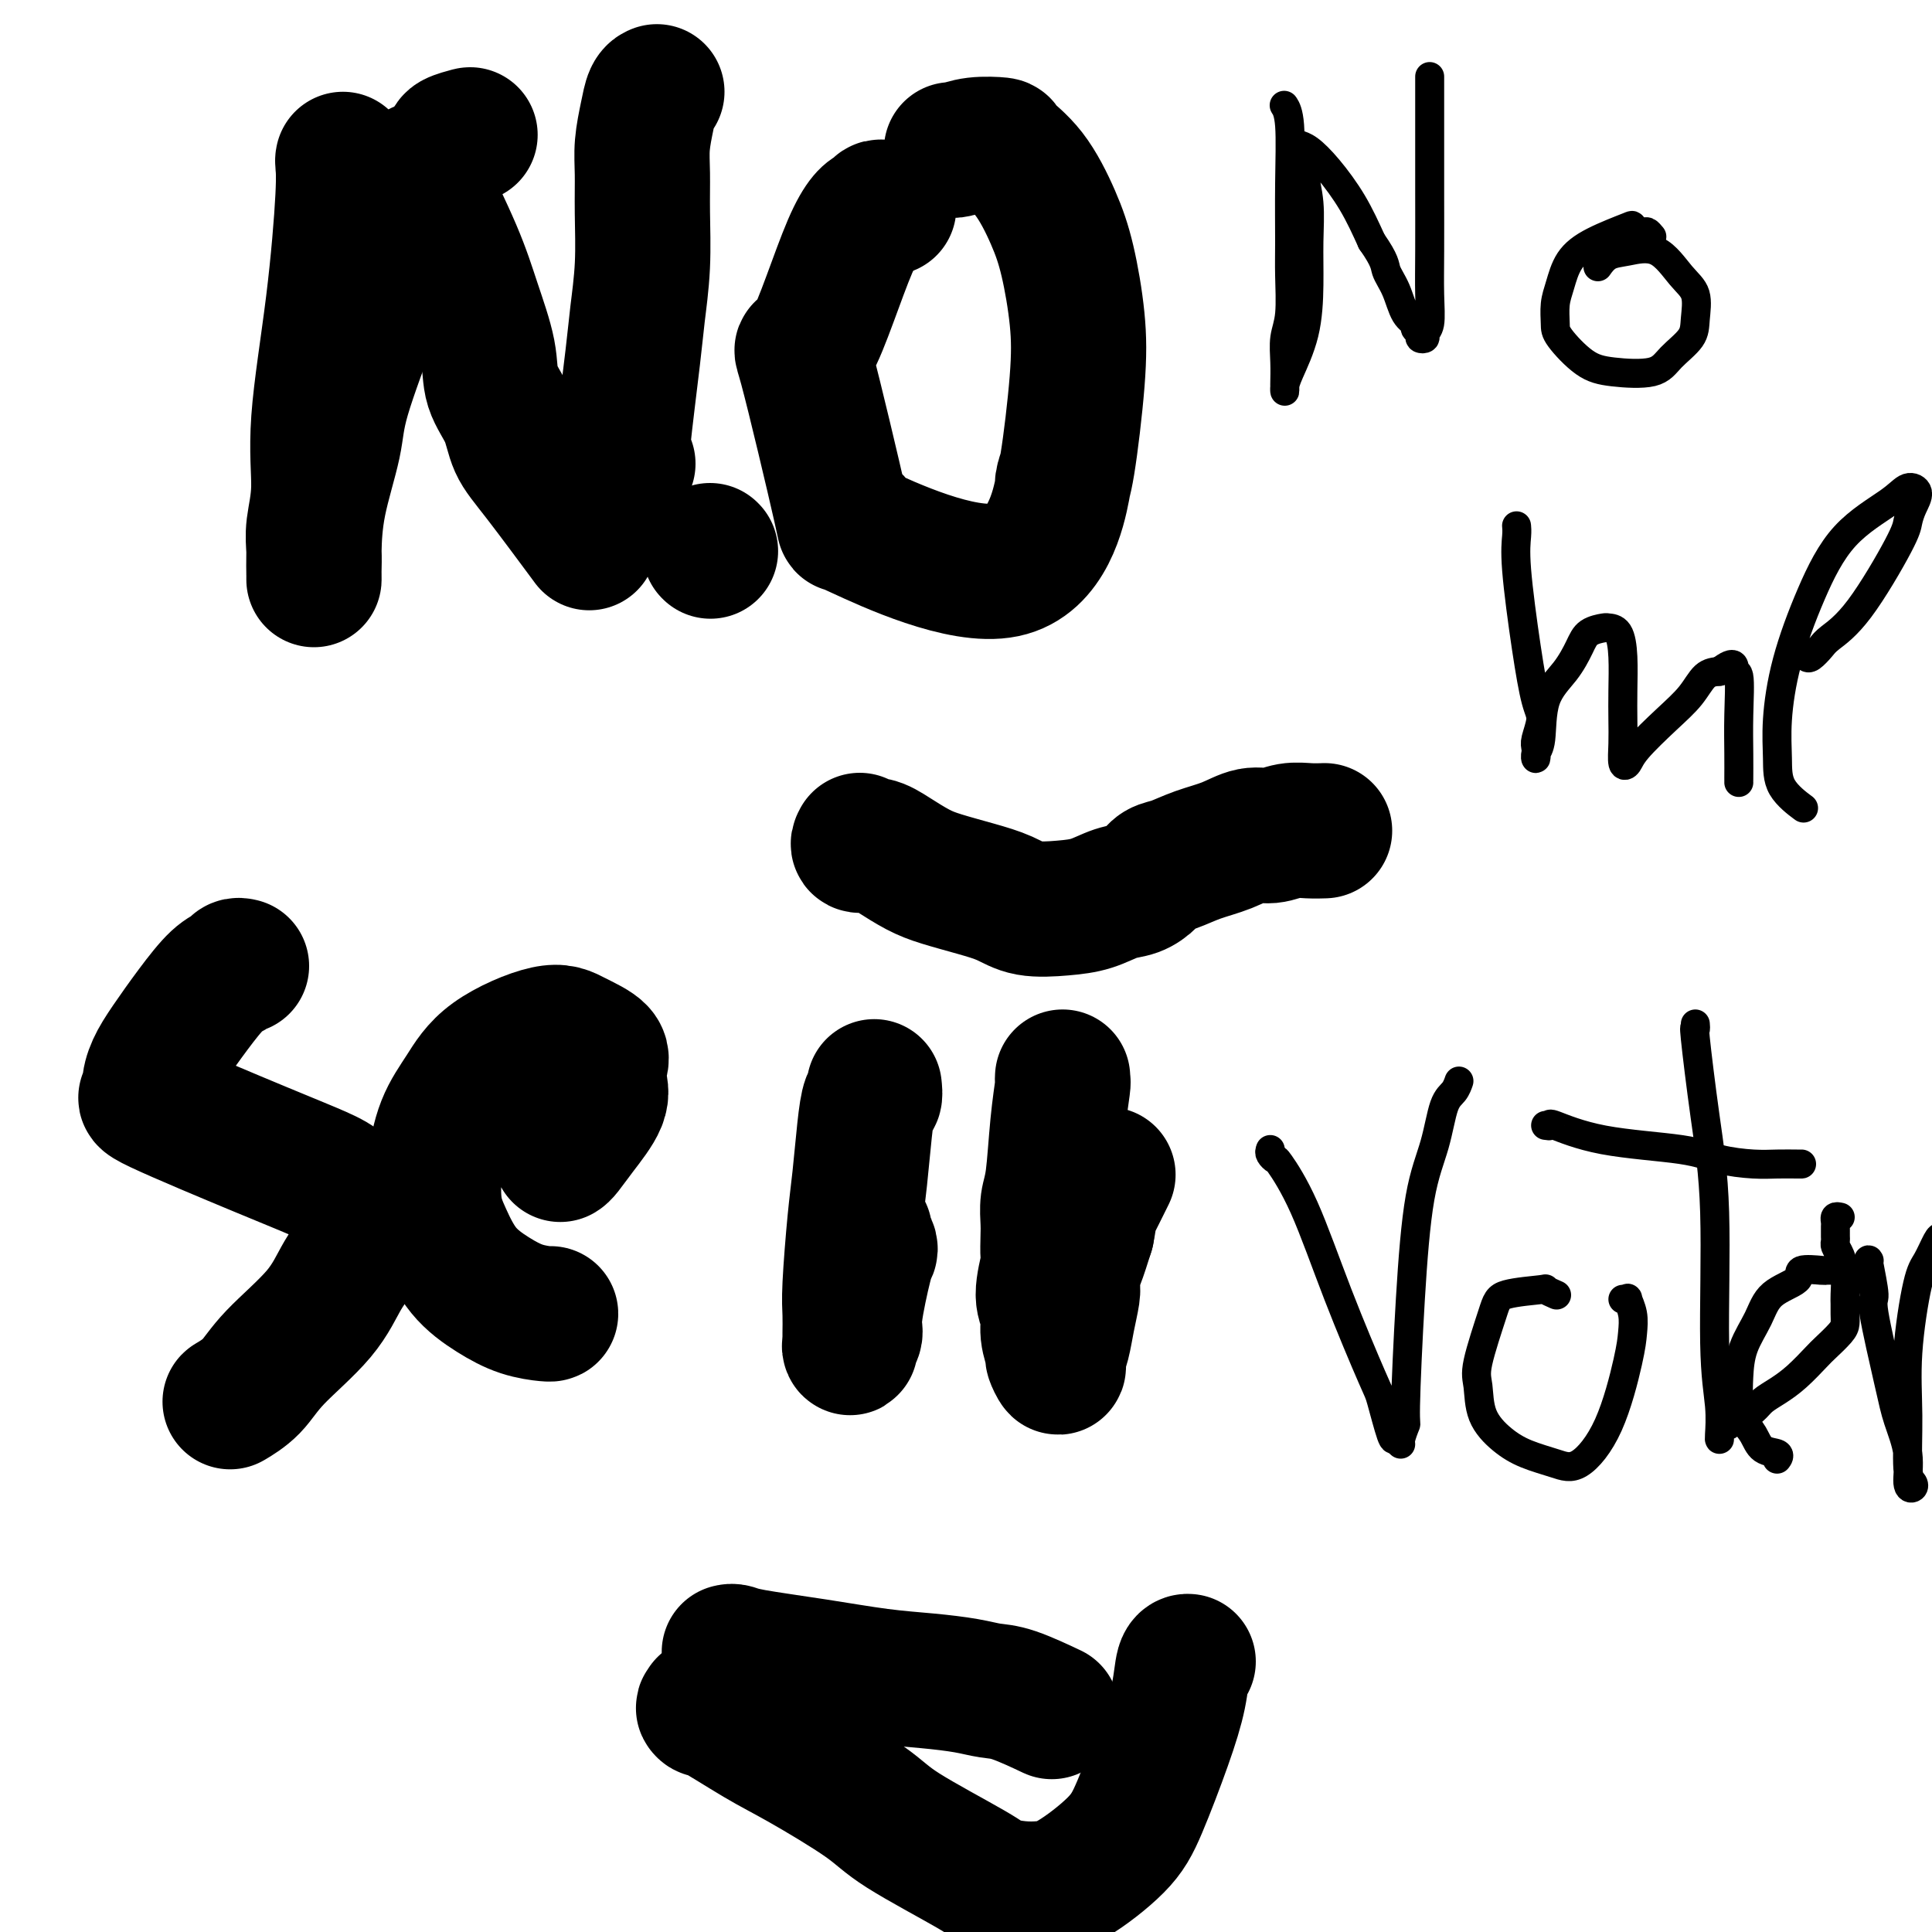
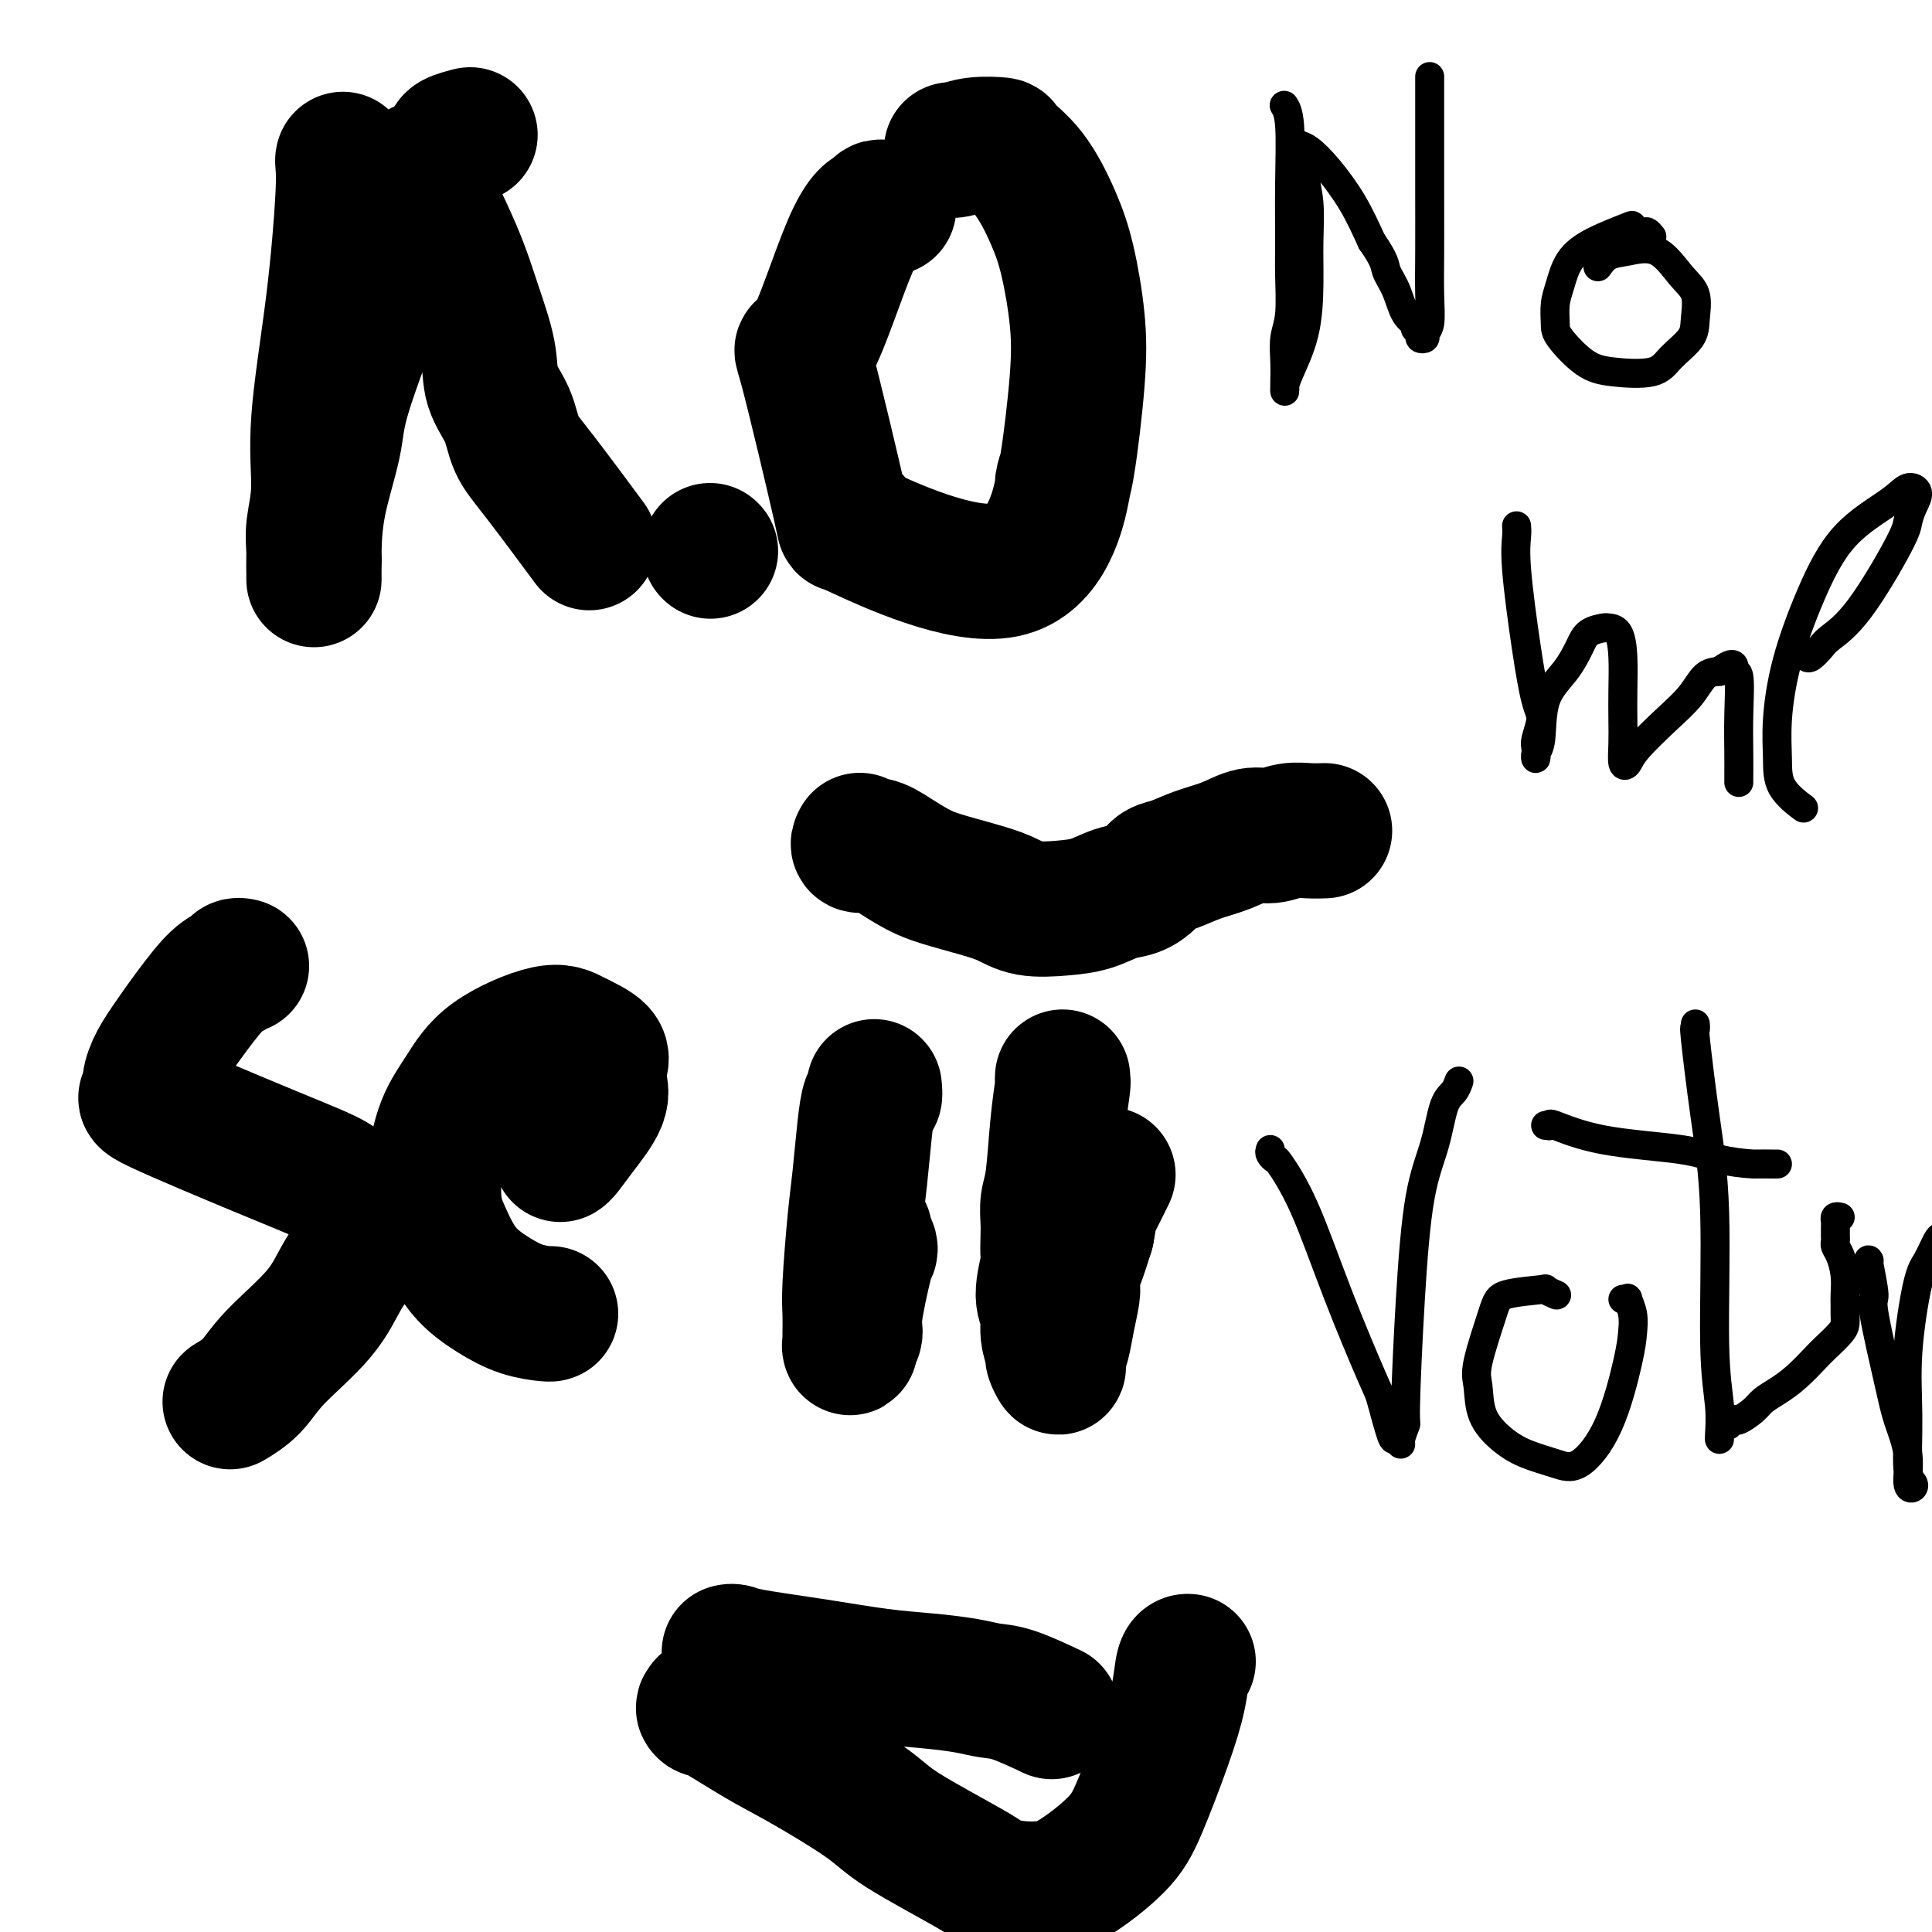
<svg xmlns="http://www.w3.org/2000/svg" viewBox="0 0 400 400" version="1.1">
  <g fill="none" stroke="#000000" stroke-width="28" stroke-linecap="round" stroke-linejoin="round">
    <path d="M181,225c0.089,0.846 0.179,1.691 0,2c-0.179,0.309 -0.626,0.081 -1,1c-0.374,0.919 -0.675,2.986 -1,6c-0.325,3.014 -0.676,6.976 -1,10c-0.324,3.024 -0.623,5.111 -1,9c-0.377,3.889 -0.833,9.581 -1,13c-0.167,3.419 -0.044,4.567 0,6c0.044,1.433 0.011,3.152 0,4c-0.011,0.848 0.001,0.824 0,1c-0.001,0.176 -0.016,0.553 0,1c0.016,0.447 0.064,0.964 0,1c-0.064,0.036 -0.238,-0.410 0,-1c0.238,-0.590 0.888,-1.323 1,-2c0.112,-0.677 -0.313,-1.298 0,-4c0.313,-2.702 1.366,-7.484 2,-10c0.634,-2.516 0.849,-2.765 1,-3c0.151,-0.235 0.236,-0.455 0,-1c-0.236,-0.545 -0.795,-1.414 -1,-2c-0.205,-0.586 -0.055,-0.889 0,-1c0.055,-0.111 0.016,-0.032 0,0c-0.016,0.032 -0.008,0.016 0,0" />
    <path d="M220,223c-0.024,0.472 -0.049,0.943 0,1c0.049,0.057 0.171,-0.301 0,1c-0.171,1.301 -0.634,4.261 -1,8c-0.366,3.739 -0.634,8.256 -1,11c-0.366,2.744 -0.829,3.715 -1,5c-0.171,1.285 -0.051,2.886 0,4c0.051,1.114 0.032,1.743 0,3c-0.032,1.257 -0.076,3.143 0,4c0.076,0.857 0.273,0.685 0,2c-0.273,1.315 -1.016,4.115 -1,6c0.016,1.885 0.793,2.853 1,4c0.207,1.147 -0.154,2.472 0,4c0.154,1.528 0.825,3.259 1,4c0.175,0.741 -0.146,0.492 0,1c0.146,0.508 0.760,1.772 1,2c0.240,0.228 0.107,-0.579 0,-1c-0.107,-0.421 -0.186,-0.454 0,-1c0.186,-0.546 0.639,-1.603 1,-3c0.361,-1.397 0.632,-3.134 1,-5c0.368,-1.866 0.833,-3.862 1,-5c0.167,-1.138 0.037,-1.418 0,-2c-0.037,-0.582 0.021,-1.465 0,-2c-0.021,-0.535 -0.121,-0.721 0,-1c0.121,-0.279 0.463,-0.651 1,-2c0.537,-1.349 1.268,-3.674 2,-6" />
    <path d="M225,255c0.976,-5.107 0.417,-3.875 1,-5c0.583,-1.125 2.310,-4.607 3,-6c0.690,-1.393 0.345,-0.696 0,0" />
    <path d="M151,342c0.276,-0.067 0.552,-0.134 1,0c0.448,0.134 1.067,0.470 4,1c2.933,0.530 8.181,1.256 13,2c4.819,0.744 9.208,1.507 13,2c3.792,0.493 6.986,0.718 10,1c3.014,0.282 5.849,0.623 8,1c2.151,0.377 3.618,0.792 5,1c1.382,0.208 2.680,0.210 5,1c2.320,0.790 5.663,2.369 7,3c1.337,0.631 0.669,0.316 0,0" />
    <path d="M146,353c0.143,0.579 0.285,1.158 0,1c-0.285,-0.158 -0.999,-1.054 1,0c1.999,1.054 6.710,4.057 10,6c3.290,1.943 5.158,2.825 9,5c3.842,2.175 9.657,5.644 13,8c3.343,2.356 4.213,3.598 8,6c3.787,2.402 10.490,5.962 14,8c3.510,2.038 3.828,2.553 5,3c1.172,0.447 3.197,0.826 5,1c1.803,0.174 3.385,0.143 5,0c1.615,-0.143 3.263,-0.399 6,-2c2.737,-1.601 6.565,-4.548 9,-7c2.435,-2.452 3.479,-4.408 5,-8c1.521,-3.592 3.518,-8.819 5,-13c1.482,-4.181 2.449,-7.317 3,-10c0.551,-2.683 0.687,-4.915 1,-6c0.313,-1.085 0.804,-1.024 1,-1c0.196,0.024 0.098,0.012 0,0" />
    <path d="M178,174c-0.251,0.462 -0.503,0.925 0,1c0.503,0.075 1.760,-0.237 3,0c1.240,0.237 2.463,1.022 4,2c1.537,0.978 3.388,2.150 5,3c1.612,0.850 2.986,1.377 5,2c2.014,0.623 4.670,1.342 7,2c2.330,0.658 4.335,1.255 6,2c1.665,0.745 2.991,1.637 5,2c2.009,0.363 4.702,0.197 7,0c2.298,-0.197 4.201,-0.424 6,-1c1.799,-0.576 3.495,-1.501 5,-2c1.505,-0.499 2.820,-0.570 4,-1c1.180,-0.430 2.226,-1.217 3,-2c0.774,-0.783 1.277,-1.563 2,-2c0.723,-0.437 1.666,-0.533 3,-1c1.334,-0.467 3.059,-1.306 5,-2c1.941,-0.694 4.098,-1.244 6,-2c1.902,-0.756 3.550,-1.719 5,-2c1.450,-0.281 2.701,0.121 4,0c1.299,-0.121 2.647,-0.764 4,-1c1.353,-0.236 2.710,-0.063 4,0c1.290,0.063 2.511,0.018 3,0c0.489,-0.018 0.244,-0.009 0,0" />
    <path d="M71,33c-0.036,0.129 -0.071,0.258 0,1c0.071,0.742 0.250,2.098 0,7c-0.250,4.902 -0.929,13.349 -2,22c-1.071,8.651 -2.536,17.506 -3,24c-0.464,6.494 0.072,10.629 0,14c-0.072,3.371 -0.751,5.979 -1,8c-0.249,2.021 -0.067,3.455 0,5c0.067,1.545 0.018,3.201 0,4c-0.018,0.799 -0.004,0.741 0,1c0.004,0.259 -0.002,0.836 0,1c0.002,0.164 0.013,-0.086 0,-1c-0.013,-0.914 -0.050,-2.491 0,-5c0.050,-2.509 0.187,-5.951 1,-10c0.813,-4.049 2.301,-8.705 3,-12c0.699,-3.295 0.609,-5.229 2,-10c1.391,-4.771 4.265,-12.377 6,-17c1.735,-4.623 2.332,-6.261 4,-10c1.668,-3.739 4.406,-9.580 6,-13c1.594,-3.420 2.045,-4.419 3,-6c0.955,-1.581 2.413,-3.744 3,-5c0.587,-1.256 0.302,-1.605 1,-2c0.698,-0.395 2.380,-0.837 3,-1c0.620,-0.163 0.177,-0.047 0,0c-0.177,0.047 -0.089,0.023 0,0" />
    <path d="M87,35c0.043,0.406 0.085,0.813 0,1c-0.085,0.187 -0.299,0.155 1,3c1.299,2.845 4.109,8.566 6,13c1.891,4.434 2.862,7.581 4,11c1.138,3.419 2.444,7.109 3,10c0.556,2.891 0.361,4.983 1,7c0.639,2.017 2.113,3.957 3,6c0.887,2.043 1.186,4.187 2,6c0.814,1.813 2.142,3.296 5,7c2.858,3.704 7.245,9.630 9,12c1.755,2.370 0.877,1.185 0,0" />
    <path d="M147,114c0.000,0.000 0.100,0.100 0.1,0.1" />
-     <path d="M130,96c-0.437,-0.277 -0.875,-0.555 -1,-1c-0.125,-0.445 0.061,-1.058 0,-1c-0.061,0.058 -0.370,0.787 0,-3c0.370,-3.787 1.420,-12.090 2,-17c0.580,-4.910 0.691,-6.426 1,-9c0.309,-2.574 0.818,-6.207 1,-10c0.182,-3.793 0.037,-7.744 0,-11c-0.037,-3.256 0.032,-5.815 0,-8c-0.032,-2.185 -0.166,-3.997 0,-6c0.166,-2.003 0.632,-4.197 1,-6c0.368,-1.803 0.637,-3.216 1,-4c0.363,-0.784 0.818,-0.938 1,-1c0.182,-0.062 0.091,-0.031 0,0" />
    <path d="M184,43c-0.308,0.034 -0.616,0.067 -1,0c-0.384,-0.067 -0.844,-0.235 -1,0c-0.156,0.235 -0.007,0.871 0,1c0.007,0.129 -0.130,-0.250 -1,0c-0.870,0.250 -2.475,1.127 -5,7c-2.525,5.873 -5.969,16.740 -8,20c-2.031,3.260 -2.648,-1.086 -1,5c1.648,6.086 5.562,22.606 7,29c1.438,6.394 0.401,2.662 1,2c0.599,-0.662 2.836,1.747 2,2c-0.836,0.253 -4.744,-1.649 1,1c5.744,2.649 21.140,9.851 30,8c8.860,-1.851 11.185,-12.754 12,-17c0.815,-4.246 0.122,-1.834 0,-1c-0.122,0.834 0.328,0.089 1,-4c0.672,-4.089 1.568,-11.524 2,-17c0.432,-5.476 0.402,-8.994 0,-13c-0.402,-4.006 -1.175,-8.499 -2,-12c-0.825,-3.501 -1.700,-6.011 -3,-9c-1.300,-2.989 -3.024,-6.457 -5,-9c-1.976,-2.543 -4.204,-4.159 -5,-5c-0.796,-0.841 -0.161,-0.905 -1,-1c-0.839,-0.095 -3.153,-0.221 -5,0c-1.847,0.221 -3.228,0.790 -4,1c-0.772,0.210 -0.935,0.060 -1,0c-0.065,-0.060 -0.033,-0.030 0,0" />
    <path d="M50,200c-0.369,-0.088 -0.738,-0.177 -1,0c-0.262,0.177 -0.416,0.619 -1,1c-0.584,0.381 -1.597,0.700 -3,2c-1.403,1.300 -3.196,3.582 -5,6c-1.804,2.418 -3.618,4.973 -5,7c-1.382,2.027 -2.330,3.525 -3,5c-0.670,1.475 -1.061,2.926 -1,4c0.061,1.074 0.574,1.770 0,2c-0.574,0.230 -2.235,-0.005 2,2c4.235,2.005 14.368,6.249 21,9c6.632,2.751 9.764,4.009 12,5c2.236,0.991 3.576,1.716 5,3c1.424,1.284 2.934,3.127 4,4c1.066,0.873 1.690,0.774 2,1c0.310,0.226 0.305,0.775 0,2c-0.305,1.225 -0.912,3.125 -2,5c-1.088,1.875 -2.657,3.725 -4,6c-1.343,2.275 -2.461,4.974 -5,8c-2.539,3.026 -6.498,6.380 -9,9c-2.502,2.620 -3.547,4.506 -5,6c-1.453,1.494 -3.314,2.594 -4,3c-0.686,0.406 -0.196,0.116 0,0c0.196,-0.116 0.098,-0.058 0,0" />
    <path d="M116,239c0.204,-0.124 0.407,-0.249 1,-1c0.593,-0.751 1.574,-2.129 3,-4c1.426,-1.871 3.295,-4.234 4,-6c0.705,-1.766 0.246,-2.936 0,-4c-0.246,-1.064 -0.281,-2.023 0,-3c0.281,-0.977 0.876,-1.971 0,-3c-0.876,-1.029 -3.225,-2.092 -5,-3c-1.775,-0.908 -2.976,-1.660 -6,-1c-3.024,0.660 -7.869,2.731 -11,5c-3.131,2.269 -4.547,4.736 -6,7c-1.453,2.264 -2.943,4.324 -4,7c-1.057,2.676 -1.681,5.969 -2,9c-0.319,3.031 -0.334,5.799 0,8c0.334,2.201 1.018,3.833 2,6c0.982,2.167 2.263,4.868 4,7c1.737,2.132 3.929,3.696 6,5c2.071,1.304 4.019,2.350 6,3c1.981,0.650 3.995,0.906 5,1c1.005,0.094 1.001,0.027 1,0c-0.001,-0.027 -0.001,-0.013 0,0" />
  </g>
  <g fill="none" stroke="#000000" stroke-width="6" stroke-linecap="round" stroke-linejoin="round">
    <path d="M266,22c-0.113,-0.175 -0.227,-0.350 0,0c0.227,0.350 0.794,1.227 1,4c0.206,2.773 0.051,7.444 0,12c-0.051,4.556 0.000,8.997 0,12c-0.000,3.003 -0.053,4.566 0,7c0.053,2.434 0.210,5.737 0,8c-0.210,2.263 -0.788,3.486 -1,5c-0.212,1.514 -0.057,3.317 0,5c0.057,1.683 0.016,3.244 0,4c-0.016,0.756 -0.008,0.706 0,1c0.008,0.294 0.016,0.932 0,1c-0.016,0.068 -0.057,-0.432 0,-1c0.057,-0.568 0.213,-1.202 1,-3c0.787,-1.798 2.207,-4.758 3,-8c0.793,-3.242 0.960,-6.765 1,-10c0.040,-3.235 -0.046,-6.184 0,-9c0.046,-2.816 0.223,-5.501 0,-8c-0.223,-2.499 -0.846,-4.814 -1,-6c-0.154,-1.186 0.159,-1.245 0,-2c-0.159,-0.755 -0.792,-2.207 -1,-3c-0.208,-0.793 0.009,-0.928 0,-1c-0.009,-0.072 -0.243,-0.080 0,0c0.243,0.080 0.962,0.248 2,1c1.038,0.752 2.395,2.087 4,4c1.605,1.913 3.459,4.404 5,7c1.541,2.596 2.771,5.298 4,8" />
    <path d="M284,50c2.902,4.129 2.657,4.952 3,6c0.343,1.048 1.273,2.322 2,4c0.727,1.678 1.251,3.760 2,5c0.749,1.240 1.721,1.640 2,2c0.279,0.360 -0.137,0.682 0,1c0.137,0.318 0.825,0.632 1,1c0.175,0.368 -0.163,0.790 0,1c0.163,0.210 0.828,0.208 1,0c0.172,-0.208 -0.150,-0.621 0,-1c0.150,-0.379 0.772,-0.723 1,-2c0.228,-1.277 0.061,-3.486 0,-6c-0.061,-2.514 -0.016,-5.334 0,-9c0.016,-3.666 0.004,-8.177 0,-12c-0.004,-3.823 -0.001,-6.958 0,-10c0.001,-3.042 0.000,-5.991 0,-8c-0.000,-2.009 -0.000,-3.079 0,-4c0.000,-0.921 0.000,-1.692 0,-2c-0.000,-0.308 -0.000,-0.154 0,0" />
    <path d="M342,49c-0.375,-0.448 -0.749,-0.896 -1,-1c-0.251,-0.104 -0.378,0.137 -1,0c-0.622,-0.137 -1.739,-0.652 -2,-1c-0.261,-0.348 0.333,-0.530 -1,0c-1.333,0.530 -4.592,1.773 -7,3c-2.408,1.227 -3.966,2.437 -5,4c-1.034,1.563 -1.544,3.479 -2,5c-0.456,1.521 -0.857,2.645 -1,4c-0.143,1.355 -0.029,2.940 0,4c0.029,1.060 -0.027,1.597 1,3c1.027,1.403 3.137,3.674 5,5c1.863,1.326 3.479,1.707 6,2c2.521,0.293 5.945,0.497 8,0c2.055,-0.497 2.739,-1.695 4,-3c1.261,-1.305 3.098,-2.719 4,-4c0.902,-1.281 0.867,-2.431 1,-4c0.133,-1.569 0.433,-3.557 0,-5c-0.433,-1.443 -1.598,-2.341 -3,-4c-1.402,-1.659 -3.041,-4.080 -5,-5c-1.959,-0.920 -4.236,-0.339 -6,0c-1.764,0.339 -3.013,0.438 -4,1c-0.987,0.562 -1.710,1.589 -2,2c-0.290,0.411 -0.145,0.205 0,0" />
    <path d="M314,109c-0.013,-0.122 -0.025,-0.244 0,0c0.025,0.244 0.089,0.854 0,2c-0.089,1.146 -0.329,2.829 0,7c0.329,4.171 1.226,10.832 2,16c0.774,5.168 1.423,8.843 2,11c0.577,2.157 1.082,2.796 1,4c-0.082,1.204 -0.750,2.973 -1,4c-0.250,1.027 -0.081,1.311 0,2c0.081,0.689 0.072,1.781 0,2c-0.072,0.219 -0.209,-0.437 0,-1c0.209,-0.563 0.765,-1.033 1,-3c0.235,-1.967 0.151,-5.431 1,-8c0.849,-2.569 2.632,-4.244 4,-6c1.368,-1.756 2.320,-3.595 3,-5c0.680,-1.405 1.086,-2.377 2,-3c0.914,-0.623 2.336,-0.895 3,-1c0.664,-0.105 0.570,-0.041 1,0c0.430,0.041 1.383,0.061 2,1c0.617,0.939 0.896,2.798 1,5c0.104,2.202 0.031,4.746 0,7c-0.031,2.254 -0.020,4.220 0,6c0.020,1.780 0.048,3.376 0,5c-0.048,1.624 -0.172,3.275 0,4c0.172,0.725 0.640,0.524 1,0c0.360,-0.524 0.613,-1.370 2,-3c1.387,-1.630 3.908,-4.045 6,-6c2.092,-1.955 3.756,-3.449 5,-5c1.244,-1.551 2.070,-3.157 3,-4c0.930,-0.843 1.965,-0.921 3,-1" />
    <path d="M356,139c3.713,-2.899 2.995,-0.647 3,0c0.005,0.647 0.733,-0.310 1,1c0.267,1.310 0.071,4.887 0,8c-0.071,3.113 -0.019,5.762 0,8c0.019,2.238 0.005,4.064 0,5c-0.005,0.936 -0.001,0.982 0,1c0.001,0.018 0.001,0.009 0,0" />
    <path d="M374,136c0.224,0.189 0.449,0.378 1,0c0.551,-0.378 1.429,-1.322 2,-2c0.571,-0.678 0.835,-1.090 2,-2c1.165,-0.910 3.232,-2.316 6,-6c2.768,-3.684 6.239,-9.644 8,-13c1.761,-3.356 1.813,-4.108 2,-5c0.187,-0.892 0.509,-1.924 1,-3c0.491,-1.076 1.150,-2.195 1,-3c-0.150,-0.805 -1.111,-1.295 -2,-1c-0.889,0.295 -1.706,1.374 -4,3c-2.294,1.626 -6.065,3.798 -9,7c-2.935,3.202 -5.036,7.433 -7,12c-1.964,4.567 -3.793,9.470 -5,14c-1.207,4.530 -1.791,8.688 -2,12c-0.209,3.312 -0.042,5.777 0,8c0.042,2.223 -0.040,4.204 1,6c1.040,1.796 3.203,3.407 4,4c0.797,0.593 0.228,0.170 0,0c-0.228,-0.170 -0.114,-0.085 0,0" />
    <path d="M263,238c-0.112,0.296 -0.224,0.593 0,1c0.224,0.407 0.785,0.926 1,1c0.215,0.074 0.084,-0.295 1,1c0.916,1.295 2.879,4.253 5,9c2.121,4.747 4.399,11.281 7,18c2.601,6.719 5.524,13.622 7,17c1.476,3.378 1.505,3.230 2,5c0.495,1.770 1.457,5.457 2,7c0.543,1.543 0.667,0.941 1,1c0.333,0.059 0.876,0.778 1,1c0.124,0.222 -0.172,-0.055 0,-1c0.172,-0.945 0.812,-2.559 1,-3c0.188,-0.441 -0.077,0.293 0,-4c0.077,-4.293 0.496,-13.611 1,-22c0.504,-8.389 1.091,-15.849 2,-21c0.909,-5.151 2.138,-7.993 3,-11c0.862,-3.007 1.355,-6.179 2,-8c0.645,-1.821 1.441,-2.292 2,-3c0.559,-0.708 0.881,-1.652 1,-2c0.119,-0.348 0.034,-0.099 0,0c-0.034,0.099 -0.017,0.050 0,0" />
    <path d="M322,268c0.248,0.109 0.497,0.217 0,0c-0.497,-0.217 -1.738,-0.760 -2,-1c-0.262,-0.240 0.455,-0.177 -1,0c-1.455,0.177 -5.083,0.468 -7,1c-1.917,0.532 -2.124,1.304 -3,4c-0.876,2.696 -2.421,7.317 -3,10c-0.579,2.683 -0.193,3.429 0,5c0.193,1.571 0.191,3.967 1,6c0.809,2.033 2.428,3.703 4,5c1.572,1.297 3.097,2.220 5,3c1.903,0.780 4.184,1.416 6,2c1.816,0.584 3.167,1.115 5,0c1.833,-1.115 4.147,-3.875 6,-8c1.853,-4.125 3.244,-9.613 4,-13c0.756,-3.387 0.878,-4.673 1,-6c0.122,-1.327 0.243,-2.695 0,-4c-0.243,-1.305 -0.849,-2.546 -1,-3c-0.151,-0.454 0.152,-0.122 0,0c-0.152,0.122 -0.758,0.035 -1,0c-0.242,-0.035 -0.121,-0.017 0,0" />
    <path d="M351,212c0.044,0.571 0.088,1.142 0,1c-0.088,-0.142 -0.307,-0.998 0,2c0.307,2.998 1.140,9.851 2,16c0.860,6.149 1.747,11.595 2,20c0.253,8.405 -0.128,19.769 0,27c0.128,7.231 0.766,10.330 1,13c0.234,2.670 0.063,4.911 0,6c-0.063,1.089 -0.018,1.025 0,1c0.018,-0.025 0.009,-0.013 0,0" />
-     <path d="M320,233c0.497,0.079 0.993,0.157 1,0c0.007,-0.157 -0.477,-0.550 1,0c1.477,0.550 4.915,2.042 10,3c5.085,0.958 11.818,1.381 16,2c4.182,0.619 5.814,1.434 8,2c2.186,0.566 4.925,0.884 7,1c2.075,0.116 3.484,0.031 5,0c1.516,-0.031 3.139,-0.008 4,0c0.861,0.008 0.960,0.002 1,0c0.040,-0.002 0.020,-0.001 0,0" />
-     <path d="M380,263c-0.855,-0.012 -1.710,-0.024 -2,0c-0.290,0.024 -0.016,0.083 -1,0c-0.984,-0.083 -3.227,-0.310 -4,0c-0.773,0.310 -0.078,1.155 -1,2c-0.922,0.845 -3.463,1.688 -5,3c-1.537,1.312 -2.070,3.093 -3,5c-0.930,1.907 -2.257,3.941 -3,6c-0.743,2.059 -0.902,4.142 -1,6c-0.098,1.858 -0.134,3.492 0,5c0.134,1.508 0.439,2.891 1,4c0.561,1.109 1.380,1.944 2,3c0.620,1.056 1.043,2.335 2,3c0.957,0.665 2.450,0.718 3,1c0.550,0.282 0.157,0.795 0,1c-0.157,0.205 -0.079,0.103 0,0" />
+     <path d="M320,233c0.497,0.079 0.993,0.157 1,0c0.007,-0.157 -0.477,-0.550 1,0c1.477,0.550 4.915,2.042 10,3c5.085,0.958 11.818,1.381 16,2c4.182,0.619 5.814,1.434 8,2c2.186,0.566 4.925,0.884 7,1c1.516,-0.031 3.139,-0.008 4,0c0.861,0.008 0.960,0.002 1,0c0.040,-0.002 0.020,-0.001 0,0" />
    <path d="M387,261c-0.134,-0.235 -0.269,-0.470 0,1c0.269,1.470 0.941,4.645 1,6c0.059,1.355 -0.497,0.888 0,4c0.497,3.112 2.046,9.801 3,14c0.954,4.199 1.314,5.907 2,8c0.686,2.093 1.696,4.572 2,7c0.304,2.428 -0.100,4.804 0,6c0.100,1.196 0.705,1.210 1,1c0.295,-0.210 0.281,-0.644 0,-1c-0.281,-0.356 -0.830,-0.635 -1,-3c-0.170,-2.365 0.038,-6.816 0,-11c-0.038,-4.184 -0.323,-8.102 0,-13c0.323,-4.898 1.252,-10.778 2,-14c0.748,-3.222 1.313,-3.788 2,-5c0.687,-1.212 1.496,-3.069 2,-4c0.504,-0.931 0.702,-0.934 1,-1c0.298,-0.066 0.697,-0.194 1,0c0.303,0.194 0.512,0.711 1,2c0.488,1.289 1.256,3.350 2,5c0.744,1.650 1.463,2.890 2,8c0.537,5.110 0.890,14.091 1,19c0.110,4.909 -0.023,5.746 0,9c0.023,3.254 0.202,8.924 0,12c-0.202,3.076 -0.785,3.559 -1,4c-0.215,0.441 -0.061,0.840 0,1c0.061,0.160 0.031,0.080 0,0" />
    <path d="M381,252c-0.423,-0.091 -0.845,-0.183 -1,0c-0.155,0.183 -0.042,0.640 0,1c0.042,0.360 0.011,0.621 0,1c-0.011,0.379 -0.004,0.875 0,1c0.004,0.125 0.004,-0.120 0,0c-0.004,0.120 -0.011,0.604 0,1c0.011,0.396 0.042,0.704 0,1c-0.042,0.296 -0.155,0.579 0,1c0.155,0.421 0.577,0.980 1,2c0.423,1.020 0.846,2.500 1,4c0.154,1.500 0.040,3.020 0,4c-0.040,0.980 -0.007,1.422 0,2c0.007,0.578 -0.013,1.294 0,2c0.013,0.706 0.058,1.403 0,2c-0.058,0.597 -0.220,1.094 -1,2c-0.780,0.906 -2.177,2.221 -3,3c-0.823,0.779 -1.073,1.023 -2,2c-0.927,0.977 -2.532,2.686 -4,4c-1.468,1.314 -2.798,2.232 -4,3c-1.202,0.768 -2.274,1.388 -3,2c-0.726,0.612 -1.106,1.218 -2,2c-0.894,0.782 -2.302,1.740 -3,2c-0.698,0.260 -0.684,-0.179 -1,0c-0.316,0.179 -0.961,0.976 -1,1c-0.039,0.024 0.528,-0.724 1,-1c0.472,-0.276 0.849,-0.079 1,0c0.151,0.079 0.075,0.039 0,0" />
  </g>
</svg>